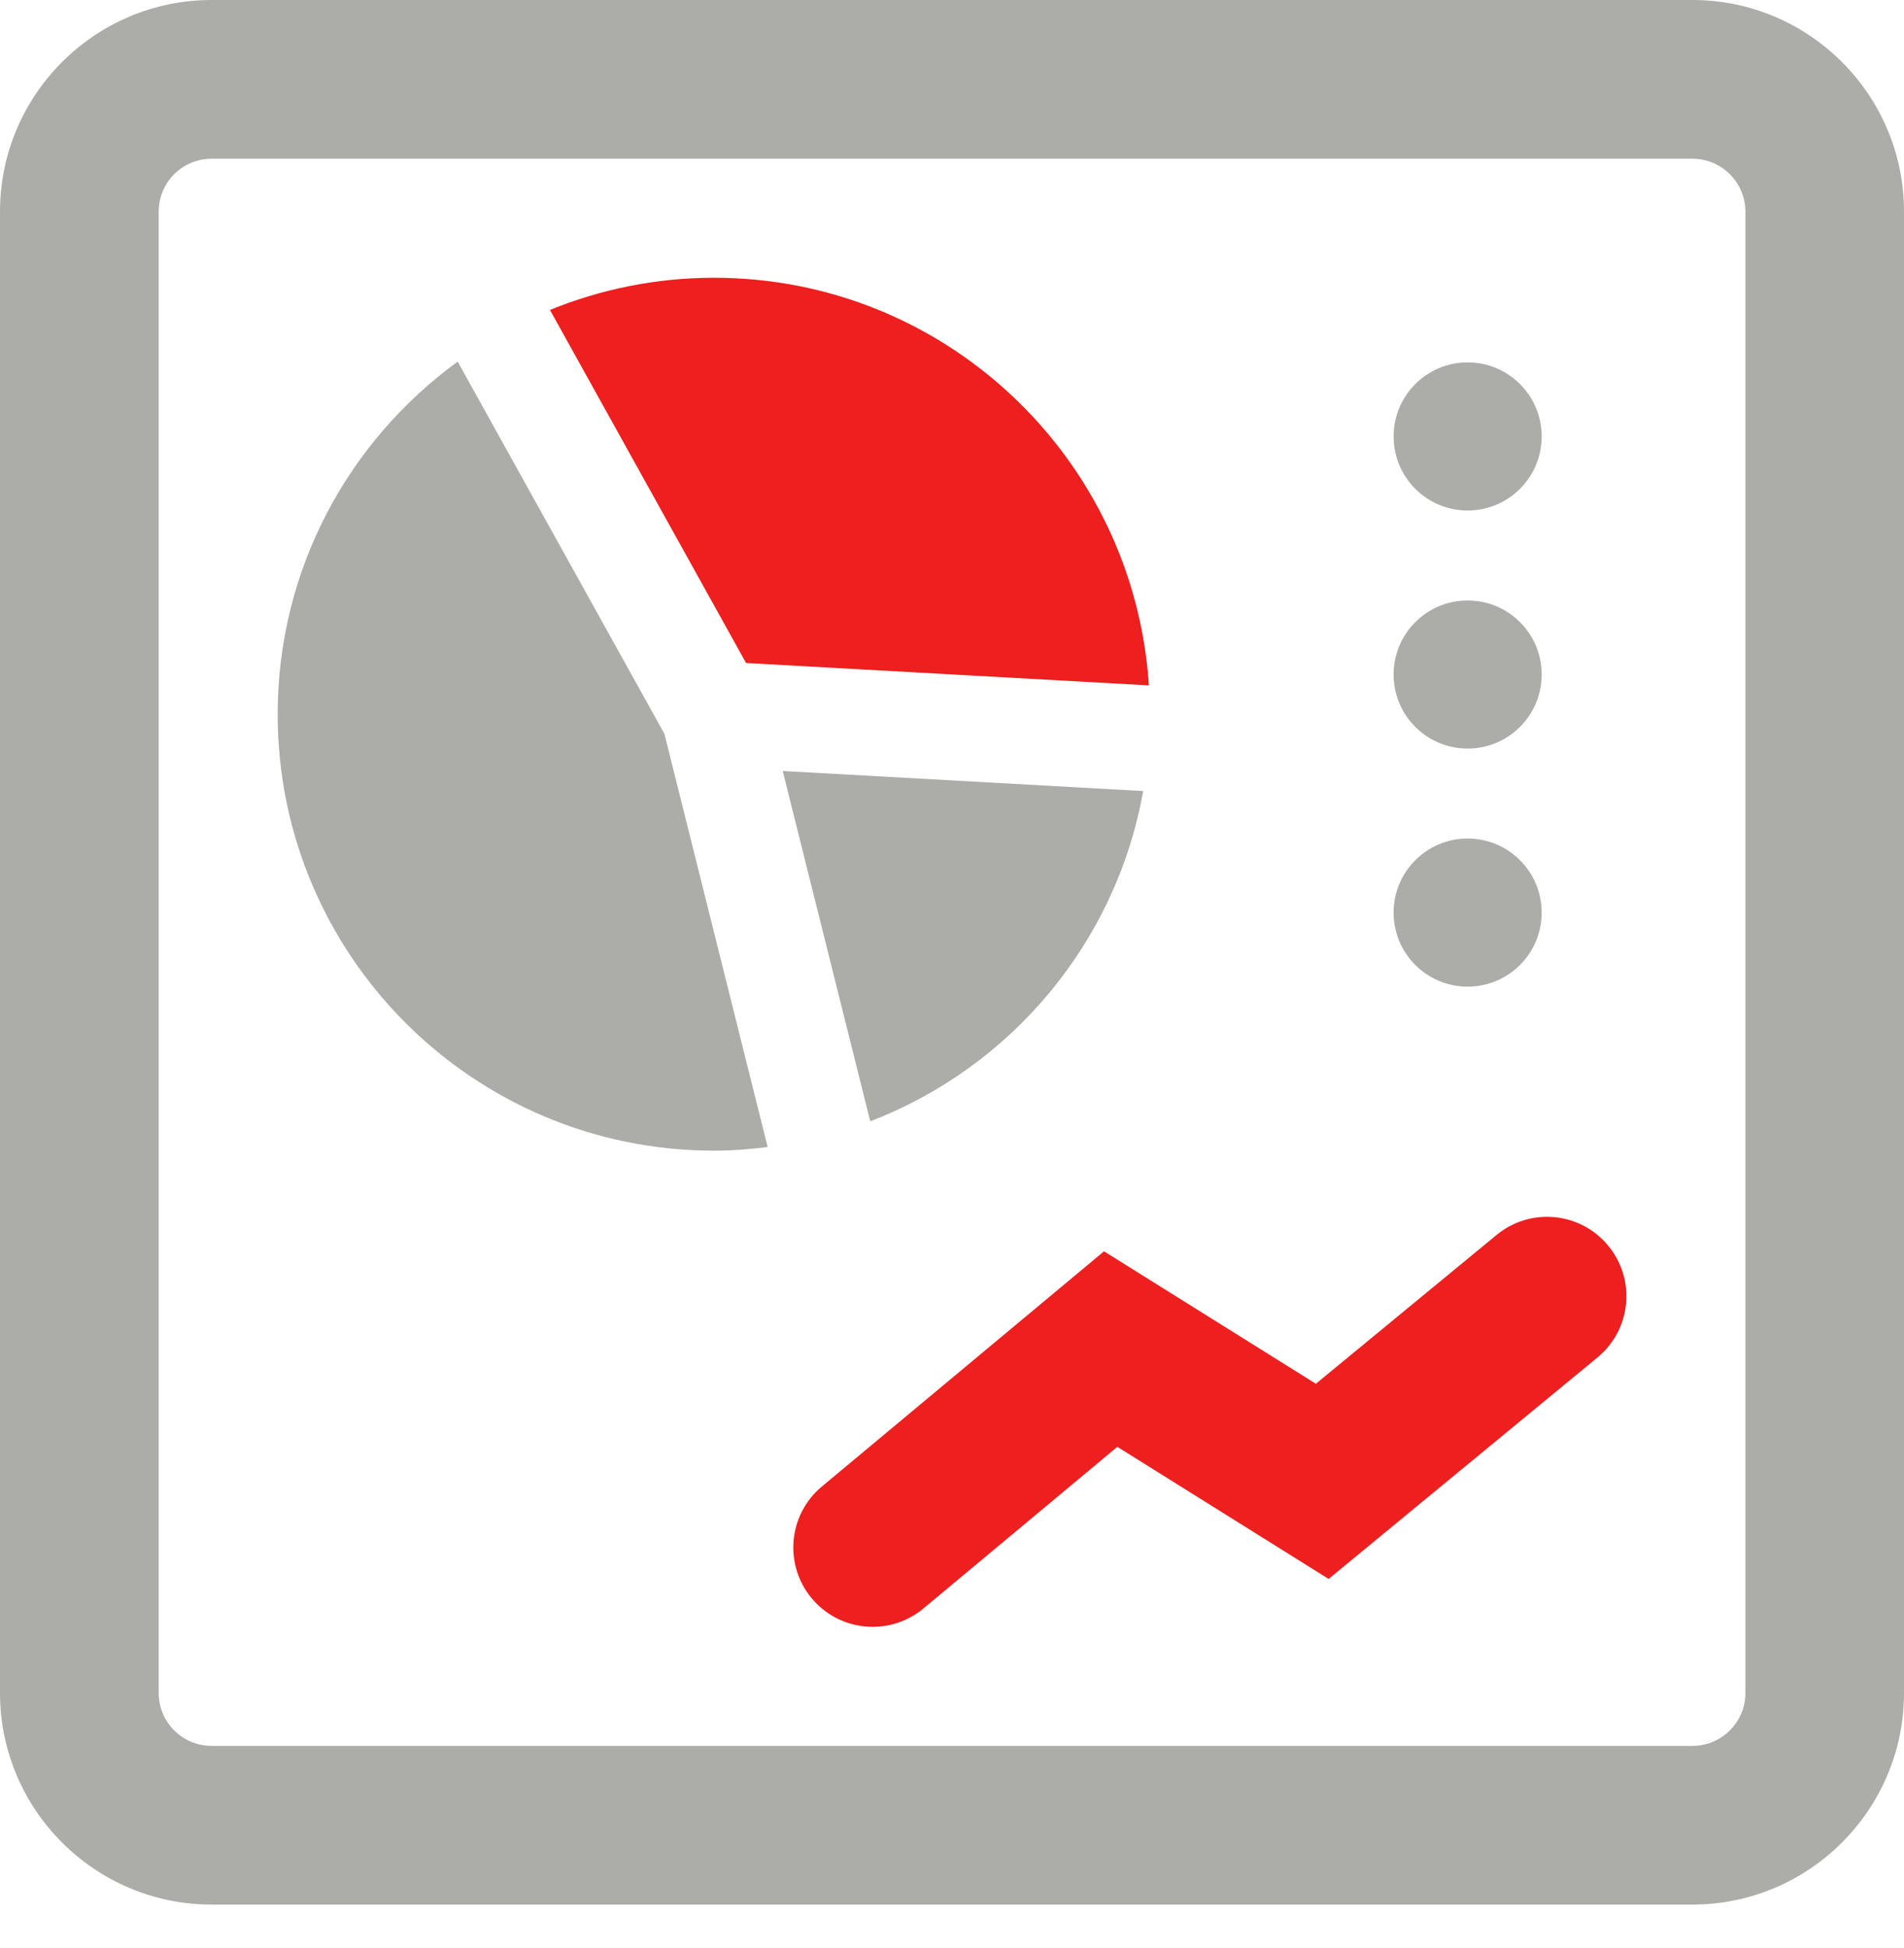
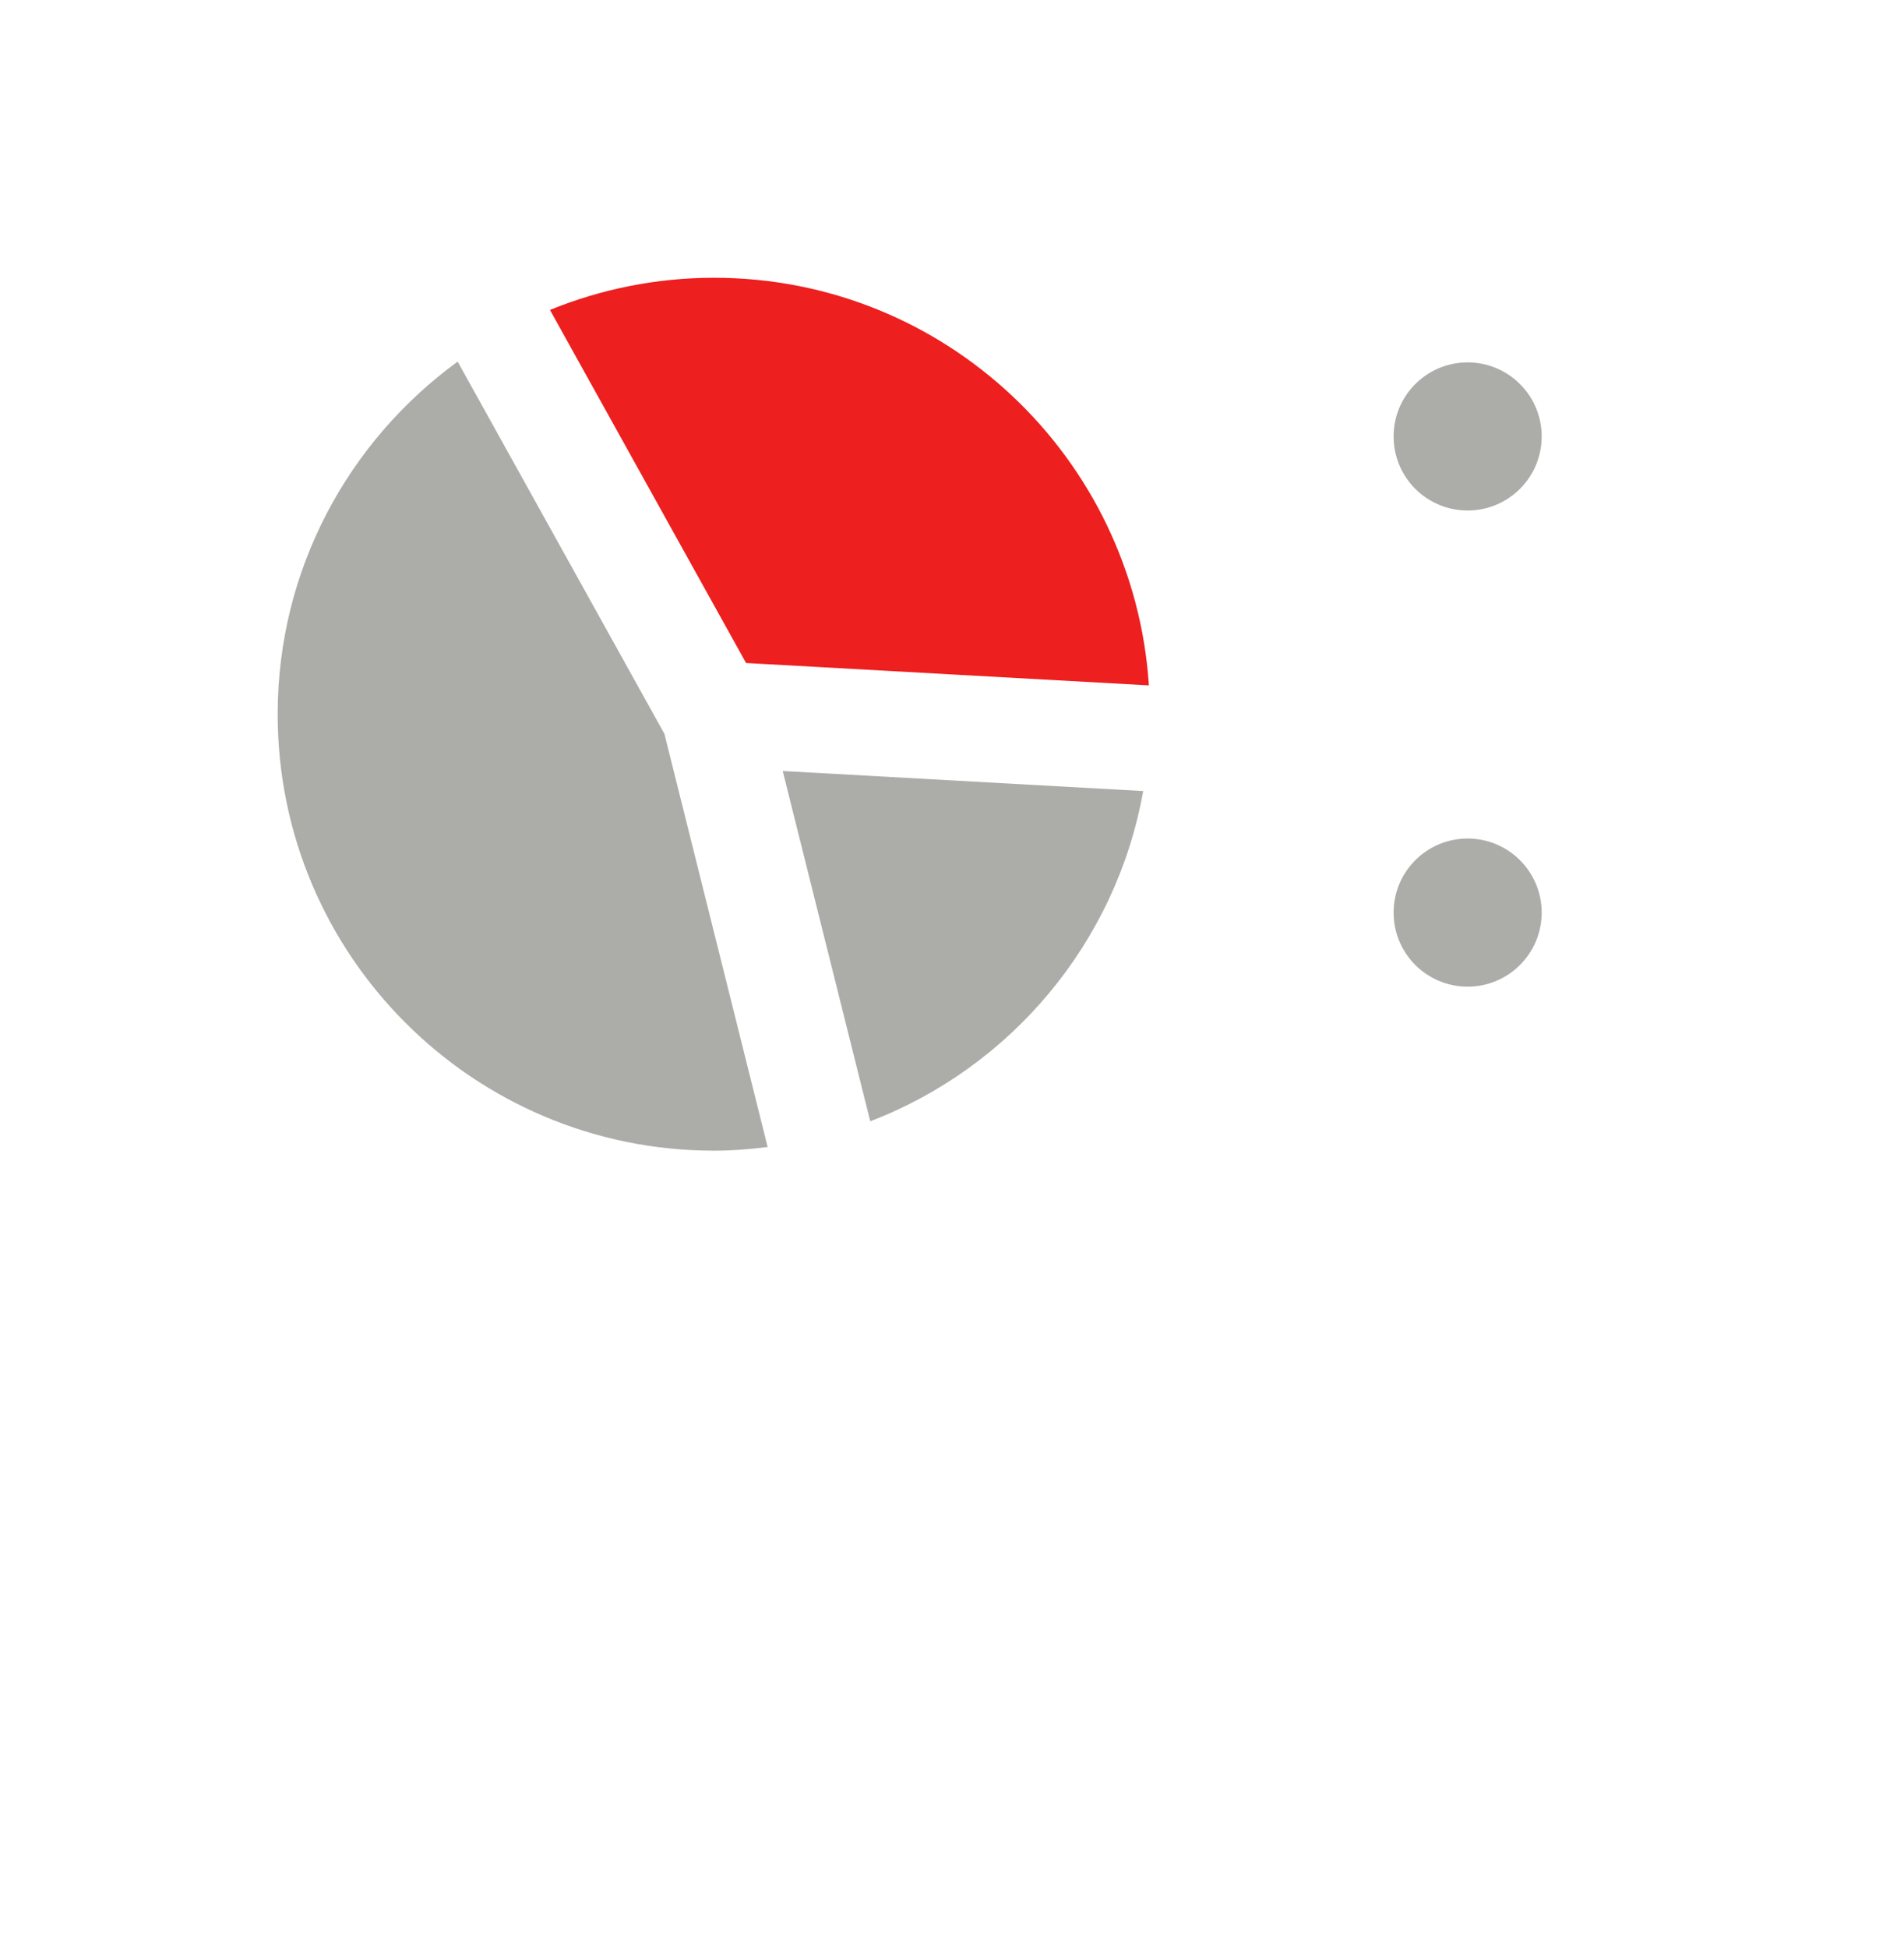
<svg xmlns="http://www.w3.org/2000/svg" version="1.1" id="Capa_1" x="0px" y="0px" width="44px" height="45px" viewBox="0 0 44 45" enable-background="new 0 0 44 45" xml:space="preserve">
  <g>
    <path fill="#ACADA8" d="M10.576,8.354c-2.517,1.833-4.159,4.794-4.159,8.146c0,5.569,4.515,10.083,10.083,10.083   c0.421,0,0.833-0.034,1.24-0.084l-2.386-9.546L10.576,8.354z" />
    <path fill="#ED1F1F" d="M26.55,15.834c-0.345-5.257-4.706-9.417-10.05-9.417c-1.342,0-2.62,0.267-3.791,0.743l4.532,8.157   L26.55,15.834z" />
-     <path fill="#ACADA8" d="M20.111,25.905c3.248-1.248,5.682-4.121,6.307-7.63l-8.33-0.463L20.111,25.905z" />
+     <path fill="#ACADA8" d="M20.111,25.905c3.248-1.248,5.682-4.121,6.307-7.63l-8.33-0.463L20.111,25.905" />
    <circle fill="#ACADA8" cx="33.916" cy="10.083" r="1.711" />
-     <circle fill="#ACADA8" cx="33.916" cy="15.583" r="1.711" />
    <circle fill="#ACADA8" cx="33.916" cy="21.083" r="1.711" />
-     <path fill="#ED1F1F" d="M20.167,37.583c-0.525,0-1.047-0.224-1.409-0.659c-0.648-0.778-0.543-1.935,0.235-2.582l6.52-5.434   l4.896,3.06l4.176-3.438c0.781-0.644,1.938-0.533,2.581,0.25c0.644,0.781,0.532,1.937-0.249,2.58l-6.213,5.117l-4.883-3.052   l-4.48,3.733C20.998,37.444,20.582,37.583,20.167,37.583z" />
-     <path fill="#ACADA8" d="M39.111,44H4.889C2.193,44,0,41.807,0,39.111V4.889C0,2.193,2.193,0,4.889,0h34.223   C41.807,0,44,2.193,44,4.889v34.223C44,41.807,41.807,44,39.111,44z M4.889,3.667c-0.674,0-1.222,0.548-1.222,1.222v34.223   c0,0.674,0.548,1.222,1.222,1.222h34.223c0.674,0,1.223-0.548,1.223-1.222V4.889c0-0.674-0.549-1.222-1.223-1.222H4.889z" />
  </g>
</svg>